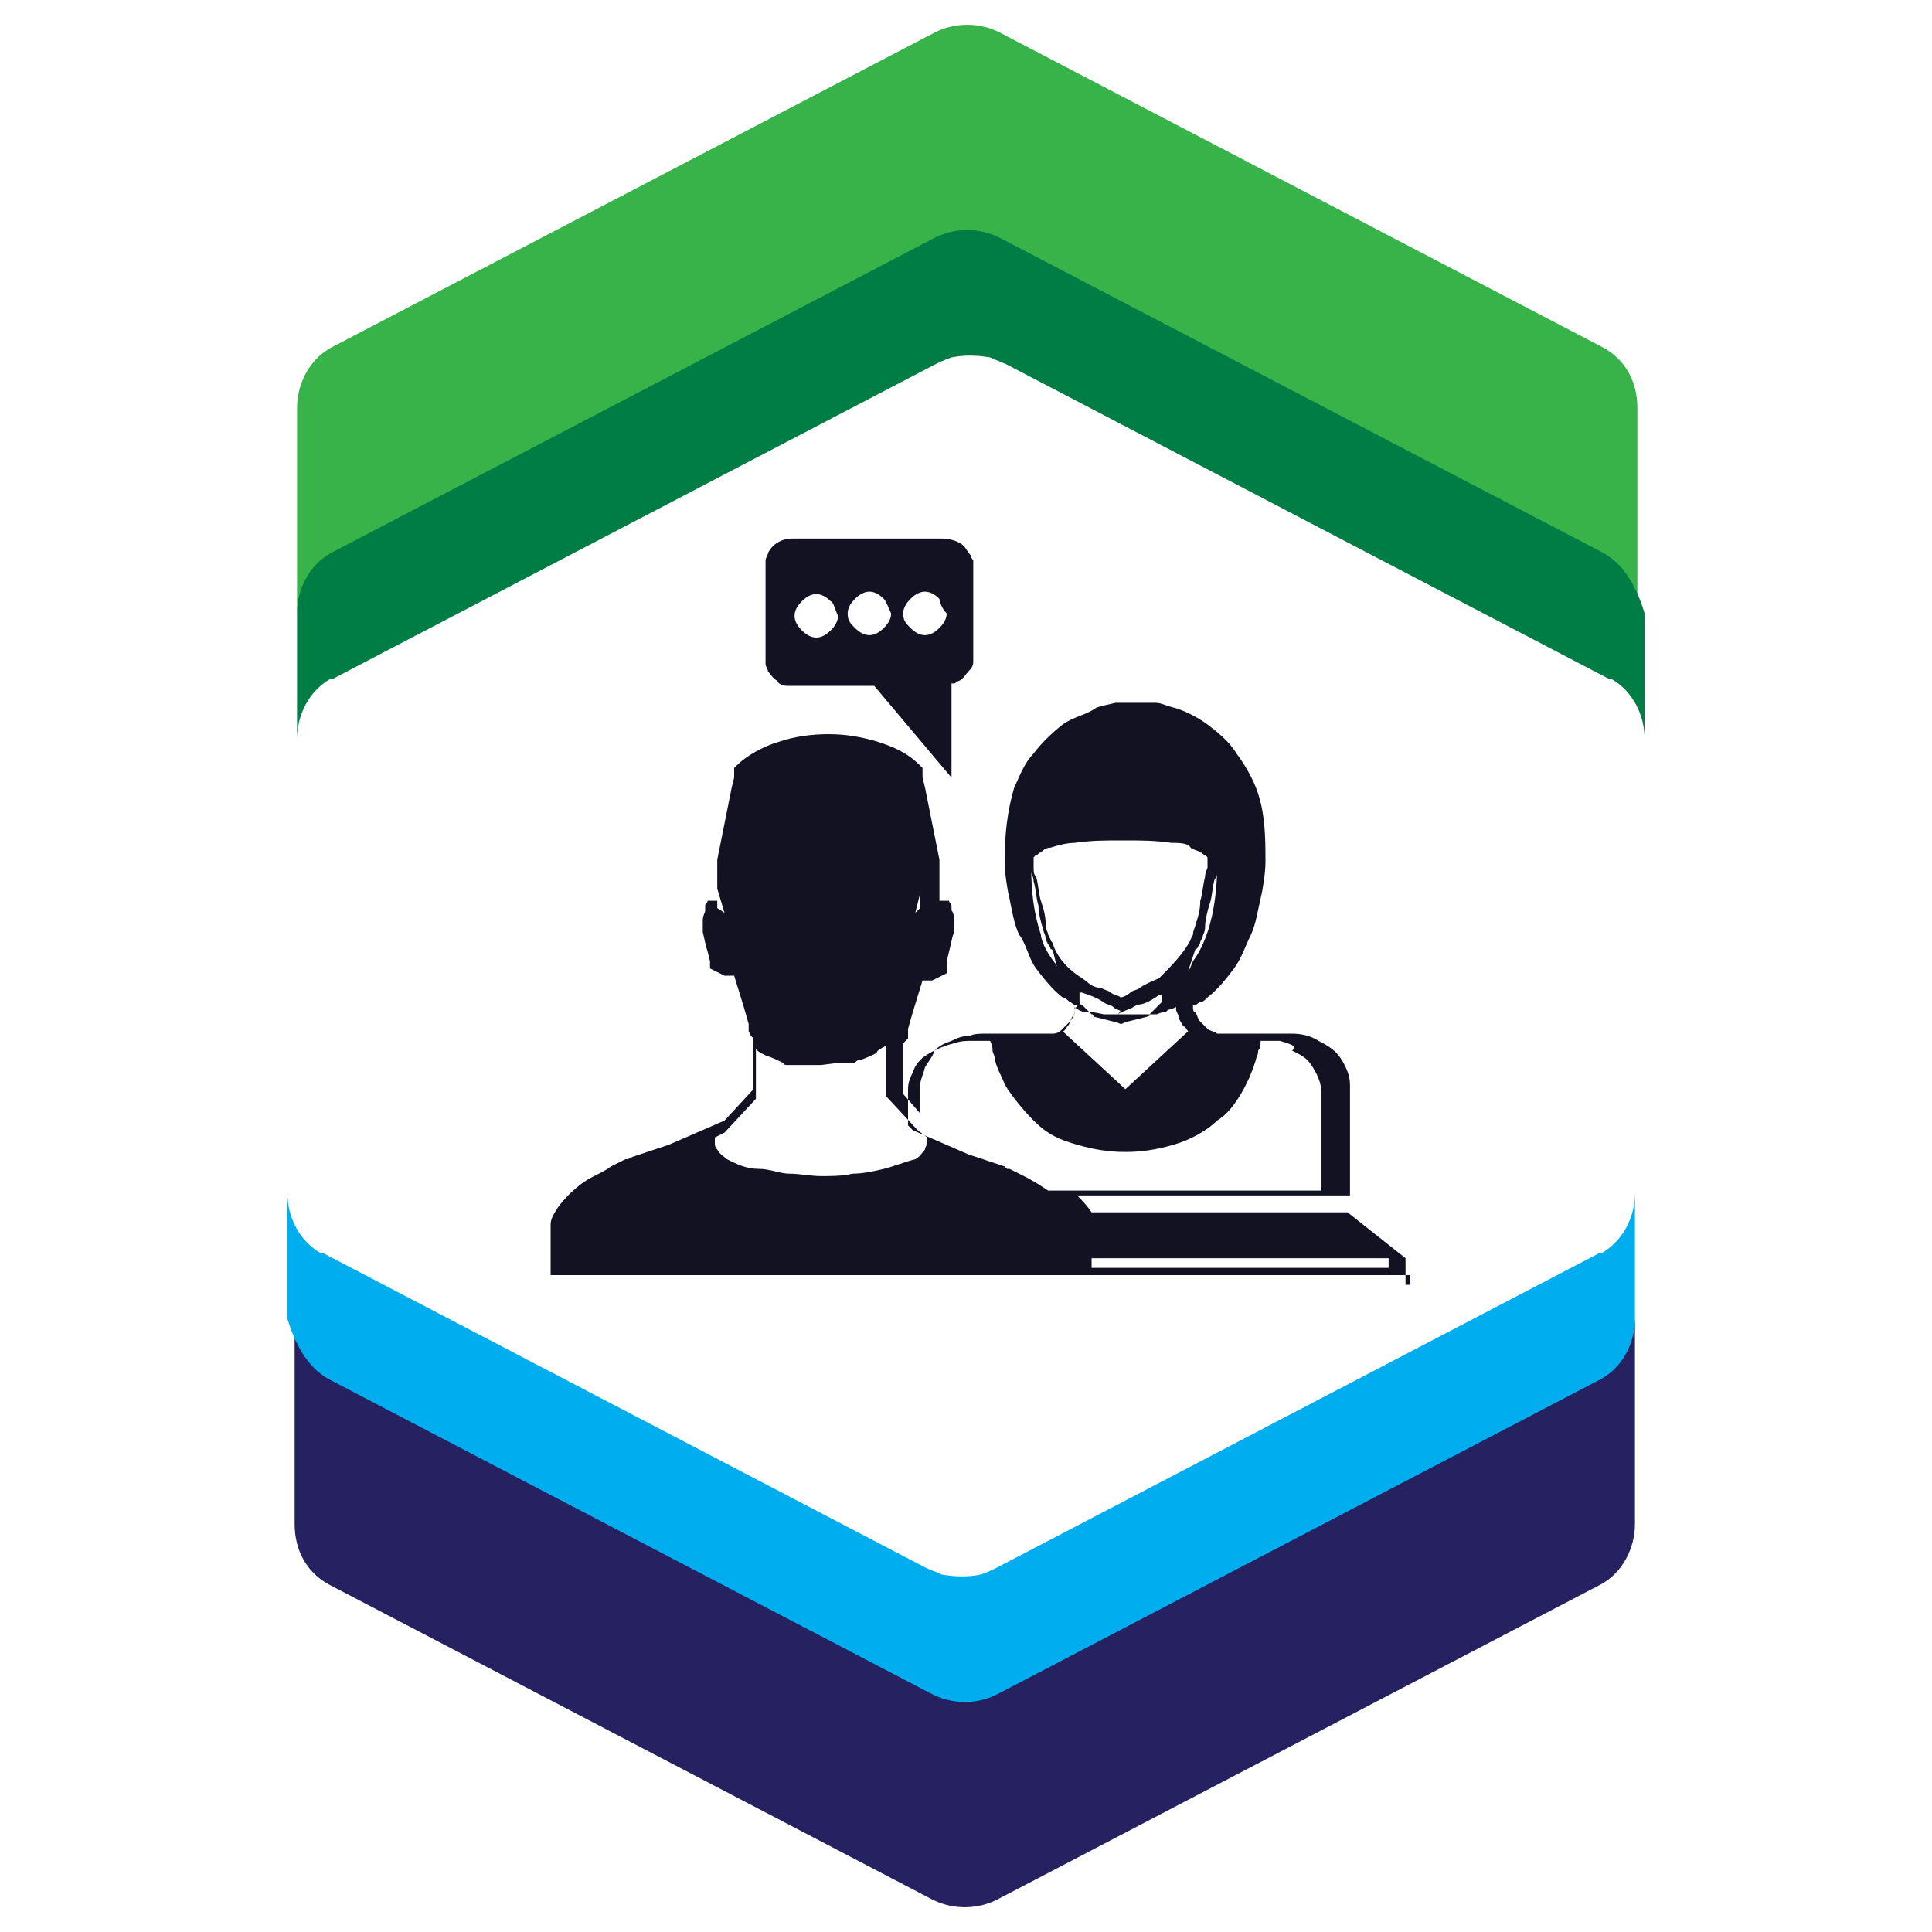
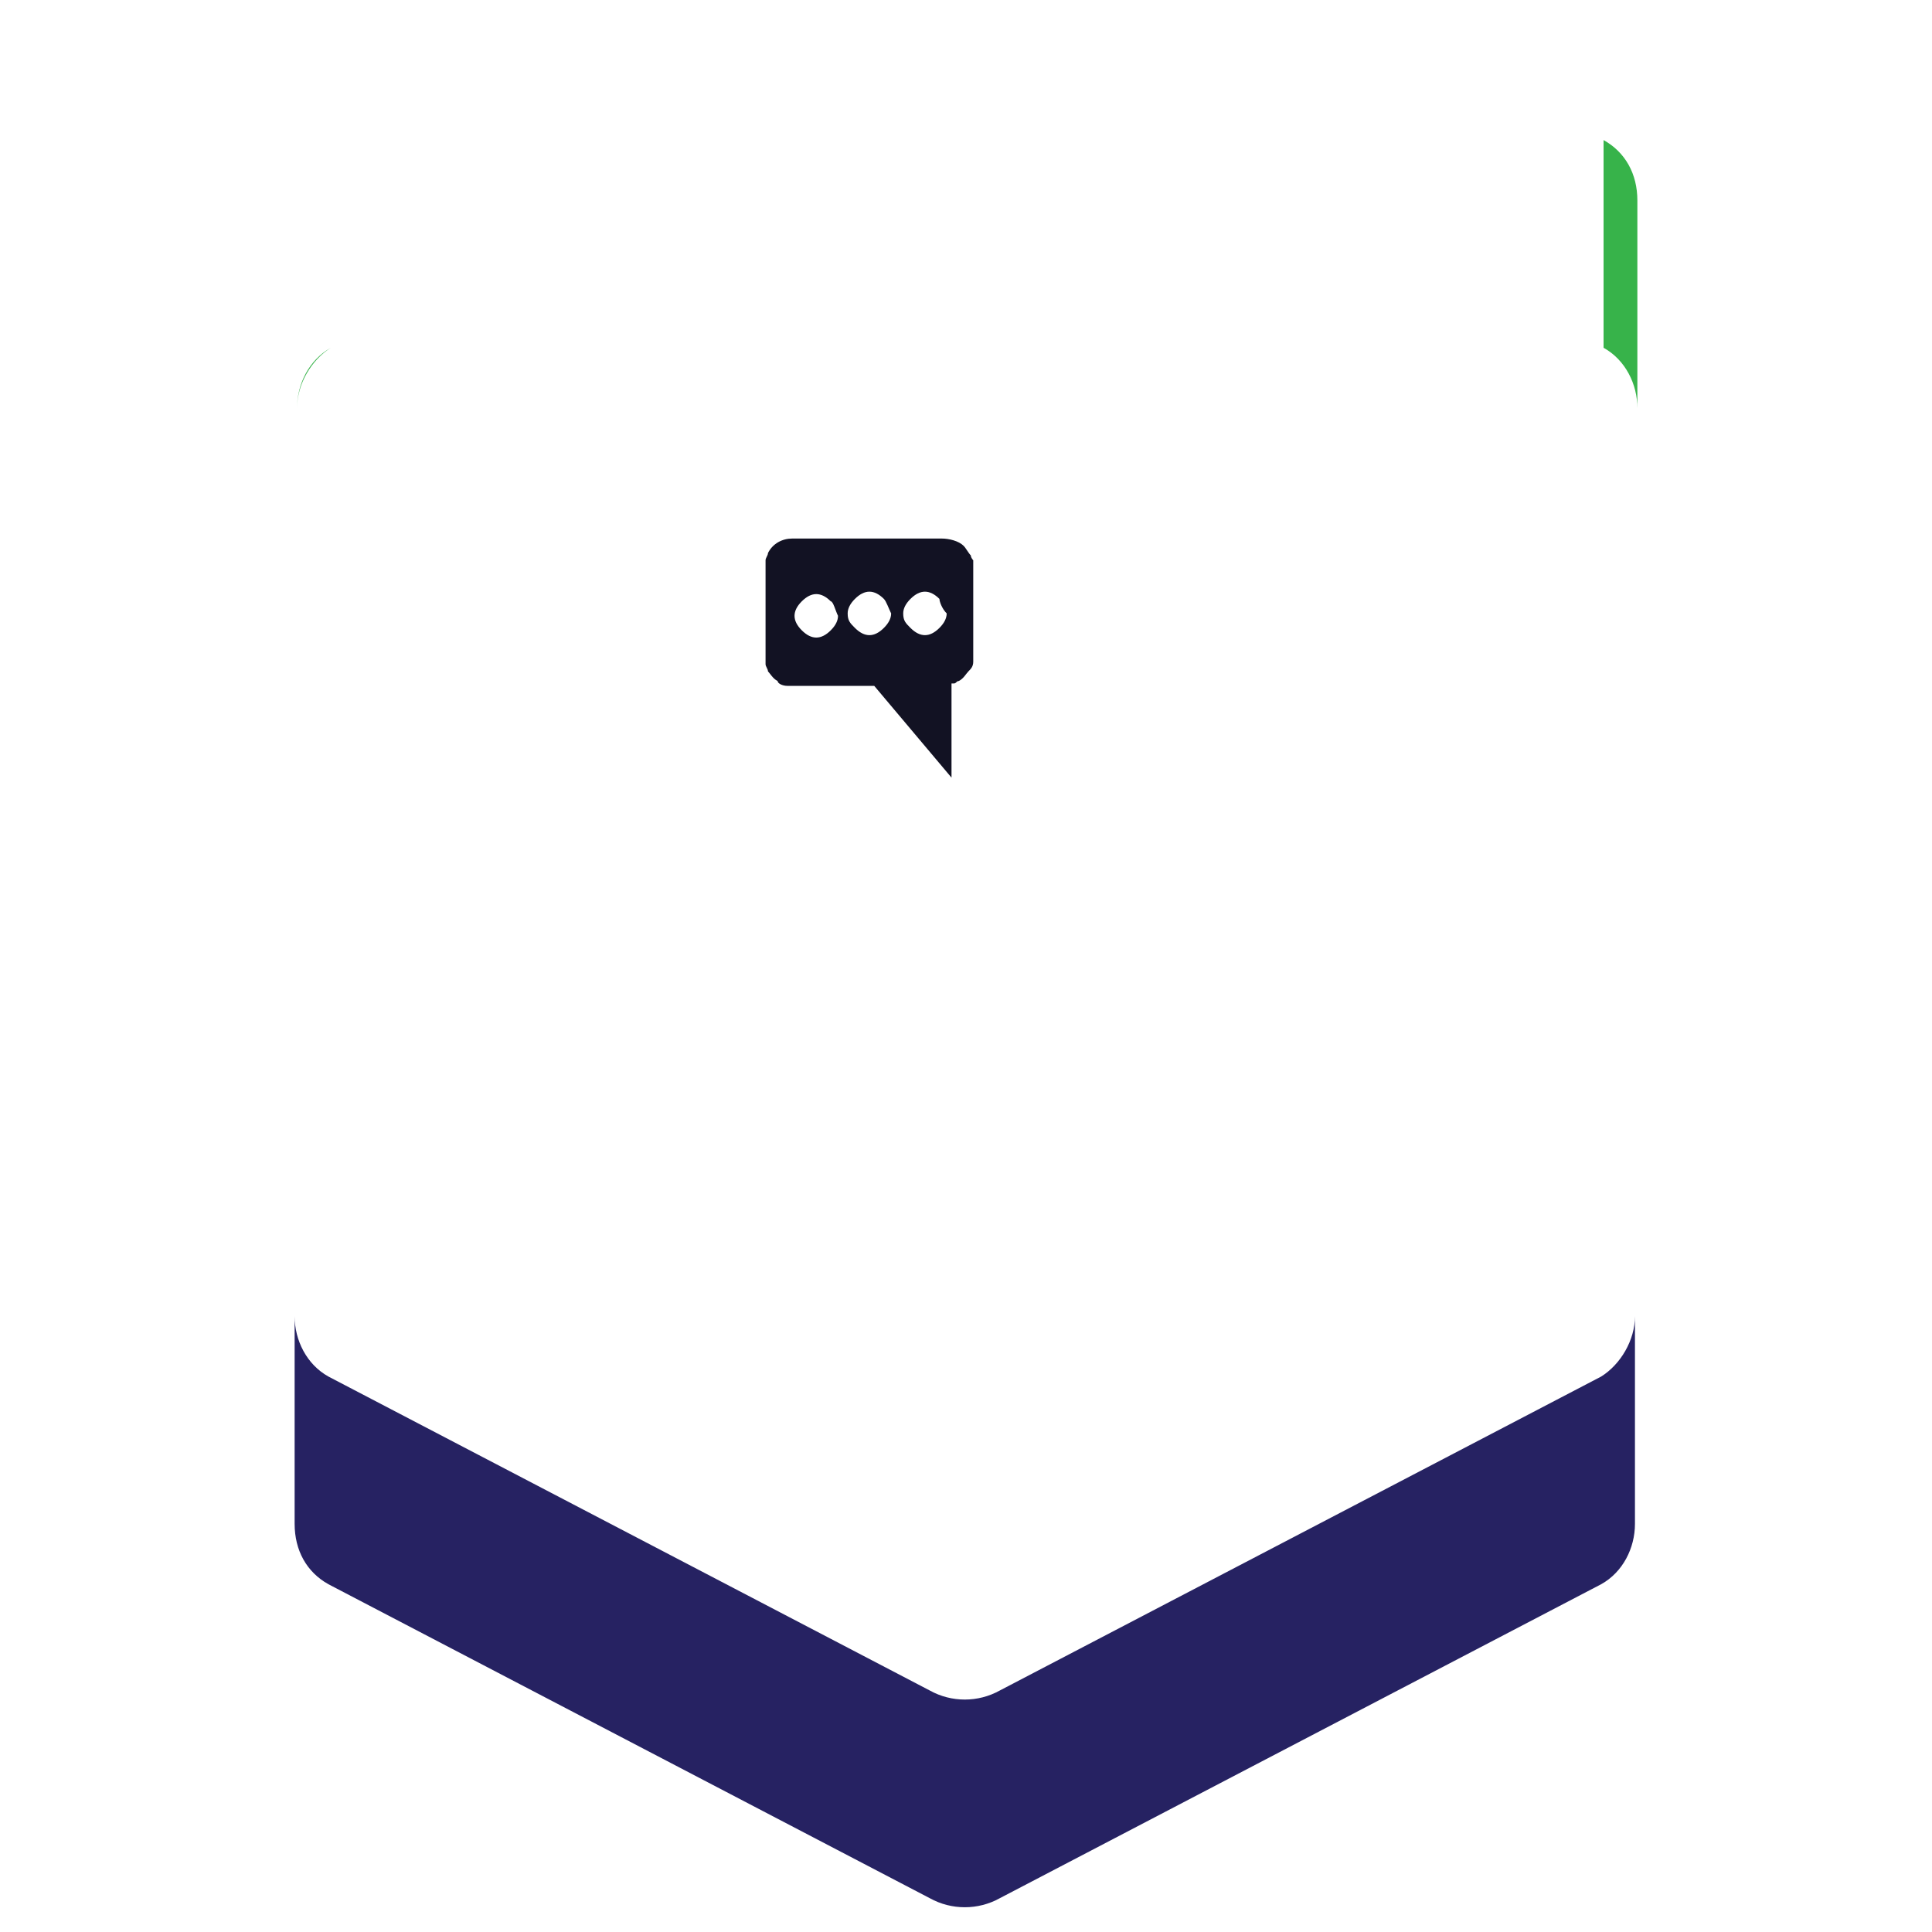
<svg xmlns="http://www.w3.org/2000/svg" viewBox="0 0 80 80" enable-background="new 0 0 80 80" width="80px" height="80px">
  <g fill="#121223">
    <path d="m36.6 24.8c-.2-.2-.4-.3-.6-.3-.2 0-.4.1-.6.3-.2.2-.3.4-.3.6 0 .3.1.4.3.6s.4.3.6.3c.2 0 .4-.1.6-.3.2-.2.3-.4.3-.6-.1-.2-.2-.5-.3-.6m2.3 0c-.2-.2-.4-.3-.6-.3-.2 0-.4.1-.6.3-.2.2-.3.4-.3.6 0 .3.1.4.3.6s.4.3.6.3c.2 0 .4-.1.6-.3.2-.2.3-.4.3-.6-.2-.2-.3-.5-.3-.6m-4.5.1c-.2-.2-.4-.3-.6-.3-.2 0-.4.1-.6.3-.2.2-.3.4-.3.6s.1.4.3.6.4.3.6.3c.2 0 .4-.1.6-.3.2-.2.3-.4.3-.6-.1-.2-.2-.6-.3-.6m-1.2 3.5h-.3c-.1 0-.2 0-.3 0-.2 0-.4-.1-.4-.2-.2-.1-.3-.3-.4-.4 0-.1-.1-.2-.1-.3s0-.2 0-.3v-1.2-2.1-.4-.1c0-.1 0-.1 0-.2s.1-.2.1-.3c.2-.4.6-.6 1-.6.1 0 .1 0 .1 0h.1.3.4 1.1 4.2c.3 0 .7.1.9.3.1.1.2.3.3.4 0 .1.1.2.1.2v.1.1 1.8 1.8.2.1.1c0 .2-.1.3-.2.4-.1.1-.2.3-.4.4-.1 0-.1.1-.2.1h-.1v3.9l-3.2-3.8h-2.1-.9" />
-     <path d="m34 44.1h-.8-.4c-.1 0-.1 0-.1 0h-.1c-.1 0-.1 0-.2-.1-.2-.1-.4-.2-.7-.3-.2-.1-.4-.2-.4-.3v2.1l-1.3 1.4-.4.2c0 0 0 0 0 .1v.1c0 .1 0 .2.1.3.1.2.3.3.4.4.4.2.8.4 1.3.4s.9.2 1.3.2c.4 0 .9.1 1.3.1s.9 0 1.3-.1c.4 0 .9-.1 1.3-.2s.9-.3 1.3-.4c.2-.1.3-.3.4-.4 0-.1.1-.2.1-.3v-.1c0 0 0 0 0-.1l-.4-.3-1.3-1.4v-2.1c-.2.1-.4.2-.4.3-.2.1-.4.2-.7.3-.1 0-.1 0-.2.1h-.1-.1-.4l-.8.1m16-5.5c.3-.9.4-1.9.4-2.8v.2c0 .2 0 .3-.1.4-.1.3-.1.7-.2 1-.1.3-.2.7-.2 1 0 .2-.1.3-.1.4l-.1.2c0 .1-.1.2-.1.2s0 .1-.1.1c-.1.3-.2.6-.3.9.1-.1.1-.2.2-.4.3-.4.5-.9.6-1.2m3 4.5c-.2 0-.4 0-.4 0-.1 0-.2 0-.3 0h-.1c0 .1 0 .3-.1.4 0 .2-.1.3-.1.4-.1.3-.2.6-.4 1-.3.6-.7 1.2-1.2 1.5-.4.4-1.1.8-1.8 1s-1.3.3-2 .3-1.3-.1-2-.3c-.7-.2-1.2-.4-1.8-1-.4-.4-.9-1-1.2-1.5-.1-.3-.3-.6-.4-1 0-.2-.1-.3-.1-.4s0-.2-.1-.4h-.1-.1c-.1 0-.1 0-.2 0-.1 0-.2 0-.4 0s-.4 0-.7.1c-.4.1-.9.3-1.3.6-.2.2-.3.3-.4.6-.1.2-.2.4-.2.7 0 .1 0 .2 0 .4v.4.7l.2.2 2.3 1 1.2.4.3.1.1.1h.1c.2.1.4.2.6.3.4.2.7.4 1 .6h5.7 5.6v-2.1-1.1-.6c0-.2 0-.4 0-.4 0-.3-.2-.7-.4-1s-.4-.4-.8-.6c.3-.2-.2-.3-.5-.4m-6.5-1.4v.2c-.2-.1-.3-.1-.4-.2s-.3-.1-.4-.2c-.3-.2-.6-.3-.9-.4 0 0 0 0-.1 0v.4c0 .1.1.1.2.2l.1.1.1.1.1.1c.1 0 0 0 .1.1l.4.1.4.1c.1 0 .3.1.3.1.1 0 .2-.1.3-.1l.4-.1.4-.1c.2-.1.1 0 .1-.1l.1-.1.1-.1.1-.1c.1-.1.1-.1.2-.2v-.3c0 0 0 0-.1 0-.3.2-.6.4-.9.4-.2.1-.3.2-.4.2-.2.1-.3.1-.4.2l.2-.3m-1.6.2c-.1 0-.3-.1-.4-.2 0 0 0 0 0 .1s0 .2-.1.3c-.1.2-.1.3-.2.4-.1.1-.1.2-.2.2l2.6 2.4 2.6-2.4c-.1-.1-.1-.2-.2-.2-.1-.2-.2-.3-.2-.4s-.1-.2-.1-.3v-.1c-.2.1-.4.1-.4.2-.2 0-.4.1-.4.1h-.4-.6-.1-.1-.6-.4c-.4-.1-.6-.1-.8-.1m13 10.9h-12.7-11.2-11.2v-1.4-.3c0-.1 0-.1 0-.2s0-.1 0-.2c0-.2.1-.4.3-.7.3-.4.6-.7 1-1s.8-.4 1.2-.7c.2-.1.4-.2.6-.3h.1l.2-.1.3-.1 1.2-.4 2.3-1 1.2-1.3v-2.1l-.1-.1-.1-.2v-.1-.2l-.2-.7-.4-1.3h-.4l-.6-.3v-.1-.2l-.1-.4c-.1-.3-.1-.4-.2-.8v-.1-.1c0-.1 0-.2 0-.3 0-.2.1-.3.1-.4v-.1-.1c0-.1.1-.1.1-.2h.1.1.2v-1.7l.4-2 .2-1 .1-.4v-.3-.1l.1-.1c.4-.4 1.1-.8 1.8-1 .6-.2 1.3-.3 2-.3s1.3.1 2 .3c.6.2 1.2.4 1.8 1l.1.1v.1.3l.1.4.2 1 .4 2v1.7h.2.1.1c0 .1.1.1.1.2v.1.1c.1.1.1.3.1.4s0 .2 0 .3v.1.1c-.1.3-.1.4-.2.8l-.1.4v.2.1.2l-.6.3h-.4l-.4 1.3-.2.7v.2.2l-.1.1-.1.1v2.1l.7.8v-.3-.4c0-.1 0-.3 0-.4 0-.3.1-.4.2-.8.1-.2.3-.4.4-.7.2-.2.4-.3.7-.4.2-.1.4-.2.7-.2.3-.1.4-.1.8-.1.1 0 .3 0 .4 0s.1 0 .2 0h.1.1 1 .4.3c.1 0 .2 0 .2 0 .2 0 .3-.1.4-.2.1-.1.2-.2.3-.3.1-.1.2-.3.2-.4s0-.2.1-.2v-.1h-.1c-.1 0-.1-.1-.2-.1-.1-.1-.2-.2-.3-.2-.4-.3-.8-.8-1.1-1.2-.3-.4-.4-1-.7-1.4-.2-.4-.3-1-.4-1.5-.1-.4-.2-1.1-.2-1.5 0-1.1.1-2.1.4-3.1.2-.4.4-1 .8-1.4.3-.4.7-.8 1.2-1.2.4-.3 1-.4 1.4-.7.3-.1.4-.1.8-.2.1 0 .3 0 .4 0s.1 0 .2 0h.2.2c.1 0 .1 0 .2 0s.3 0 .4 0c.3 0 .4.1.8.2.4.1 1 .4 1.4.7.4.3.9.7 1.2 1.2.3.4.6.9.8 1.4.4 1 .4 2.1.4 3.1 0 .4-.1 1.1-.2 1.5-.1.4-.2 1.1-.4 1.5s-.4 1-.7 1.4-.7.9-1.1 1.2c-.1.1-.2.2-.3.2s-.1.1-.2.1h-.1v.1c0 .1 0 .2.1.2.1.2.1.3.2.4s.2.2.3.3c.1.1.3.1.4.2.1 0 .2 0 .2 0h.3.4 1 .1.1.1c.1 0 .2 0 .3 0 .2 0 .4 0 .6 0 .4 0 .8.1 1.1.3.4.2.7.4.9.7.2.3.4.7.4 1.1 0 .2 0 .4 0 .6v.6 1.1 2.3h-5.9-5.4c.2.2.4.4.6.7h10.6l2.4 1.9v1.1h.2v-.4h-.5m-9.4-17.9c-.7-.1-1.2-.1-2-.1s-1.3 0-2 .1c-.3 0-.7.1-1 .2-.2 0-.3.1-.4.2-.1 0-.1.1-.2.1l-.1.1c0 0 0 0 0 .1v.1.2c0 .2 0 .3.1.4.1.3.1.7.2 1 .1.3.2.6.2 1 0 .2.1.3.1.4l.1.2c0 .1.1.1.1.2.2.6.7 1.1 1.2 1.4.3.2.4.4.8.4.1.1.3.1.4.2s.3.1.4.2c.1 0 .3-.1.4-.2s.3-.1.4-.2c.3-.2.6-.3.8-.4.4-.4.9-.9 1.2-1.4 0-.1.1-.1.1-.2l.1-.2c0-.2.1-.3.1-.4.1-.3.2-.6.2-1 .1-.3.1-.6.2-1 0-.2.1-.3.1-.4v-.2-.1c0 0 0 0 0-.1 0 0 0 0-.1-.1-.1 0-.1-.1-.2-.1-.1-.1-.3-.1-.4-.2-.1-.2-.5-.2-.8-.2m9 17.2h-12.3v.4h12.3v-.4m-13.8-12.2c0 .1.1.1.1.2-.1-.2-.1-.4-.2-.7 0 0 0-.1-.1-.1 0-.1-.1-.2-.1-.2l-.1-.2c0-.2-.1-.3-.1-.4-.1-.3-.2-.7-.2-1-.1-.3-.1-.7-.2-1 0-.2-.1-.3-.1-.4v-.2c0 1 .1 1.9.4 2.8 0 .2.2.7.6 1.2m-5.6-2.3v-.6l-.2.8.2-.2m-8.1.2l-.3-1v.8l.3.2" />
  </g>
-   <path d="m66.4 14.4l-24.9-13c-.9-.5-2-.5-2.9 0l-24.9 13c-.9.5-1.4 1.5-1.4 2.5v8.6c0-1 .6-2 1.4-2.5l24.9-13c.9-.5 2-.5 2.9 0l24.9 13c.9.5 1.4 1.5 1.4 2.5v-8.6c0-1.1-.5-2-1.4-2.5" fill="#37b34a" />
-   <path d="m66.4 22.9l-24.9-13c-.9-.5-2-.5-2.9 0l-24.9 13c-.9.5-1.4 1.5-1.4 2.5v2.4 1.4 1.4c0-1 .5-2 1.4-2.5 0 0 0 0 .1 0l24.9-13c.2-.1.4-.2.7-.3.5-.1 1-.1 1.6 0 .2.1.5.2.7.3l24.9 13c0 0 0 0 .1 0 .9.5 1.4 1.5 1.4 2.5v-1.4-1.4-2.4c-.3-1-.8-2-1.7-2.5" fill="#007d45" />
+   <path d="m66.4 14.4l-24.9-13c-.9-.5-2-.5-2.9 0l-24.9 13c-.9.5-1.4 1.5-1.4 2.5c0-1 .6-2 1.4-2.5l24.9-13c.9-.5 2-.5 2.9 0l24.9 13c.9.5 1.4 1.5 1.4 2.5v-8.6c0-1.1-.5-2-1.4-2.5" fill="#37b34a" />
  <path d="m13.6 65.6l24.9 13c.9.5 2 .5 2.9 0l24.9-13c.9-.5 1.4-1.5 1.4-2.5v-8.6c0 1-.6 2-1.4 2.5l-24.9 13c-.9.5-2 .5-2.9 0l-24.9-13c-.9-.5-1.4-1.5-1.4-2.5v8.6c0 1.1.5 2 1.4 2.5" fill="#262262" />
-   <path d="m13.6 57.1l24.9 13c.9.5 2 .5 2.9 0l24.9-13c.9-.5 1.4-1.5 1.4-2.5v-2.4-1.4-1.4c0 1-.5 2-1.4 2.5 0 0 0 0-.1 0l-24.9 13c-.2.1-.4.2-.7.3-.5.1-1 .1-1.6 0-.2-.1-.5-.2-.7-.3l-24.9-13c0 0 0 0-.1 0-.9-.5-1.4-1.5-1.4-2.5v1.4 1.4 2.4c.3 1 .8 2 1.7 2.5" fill="#00aeef" />
</svg>